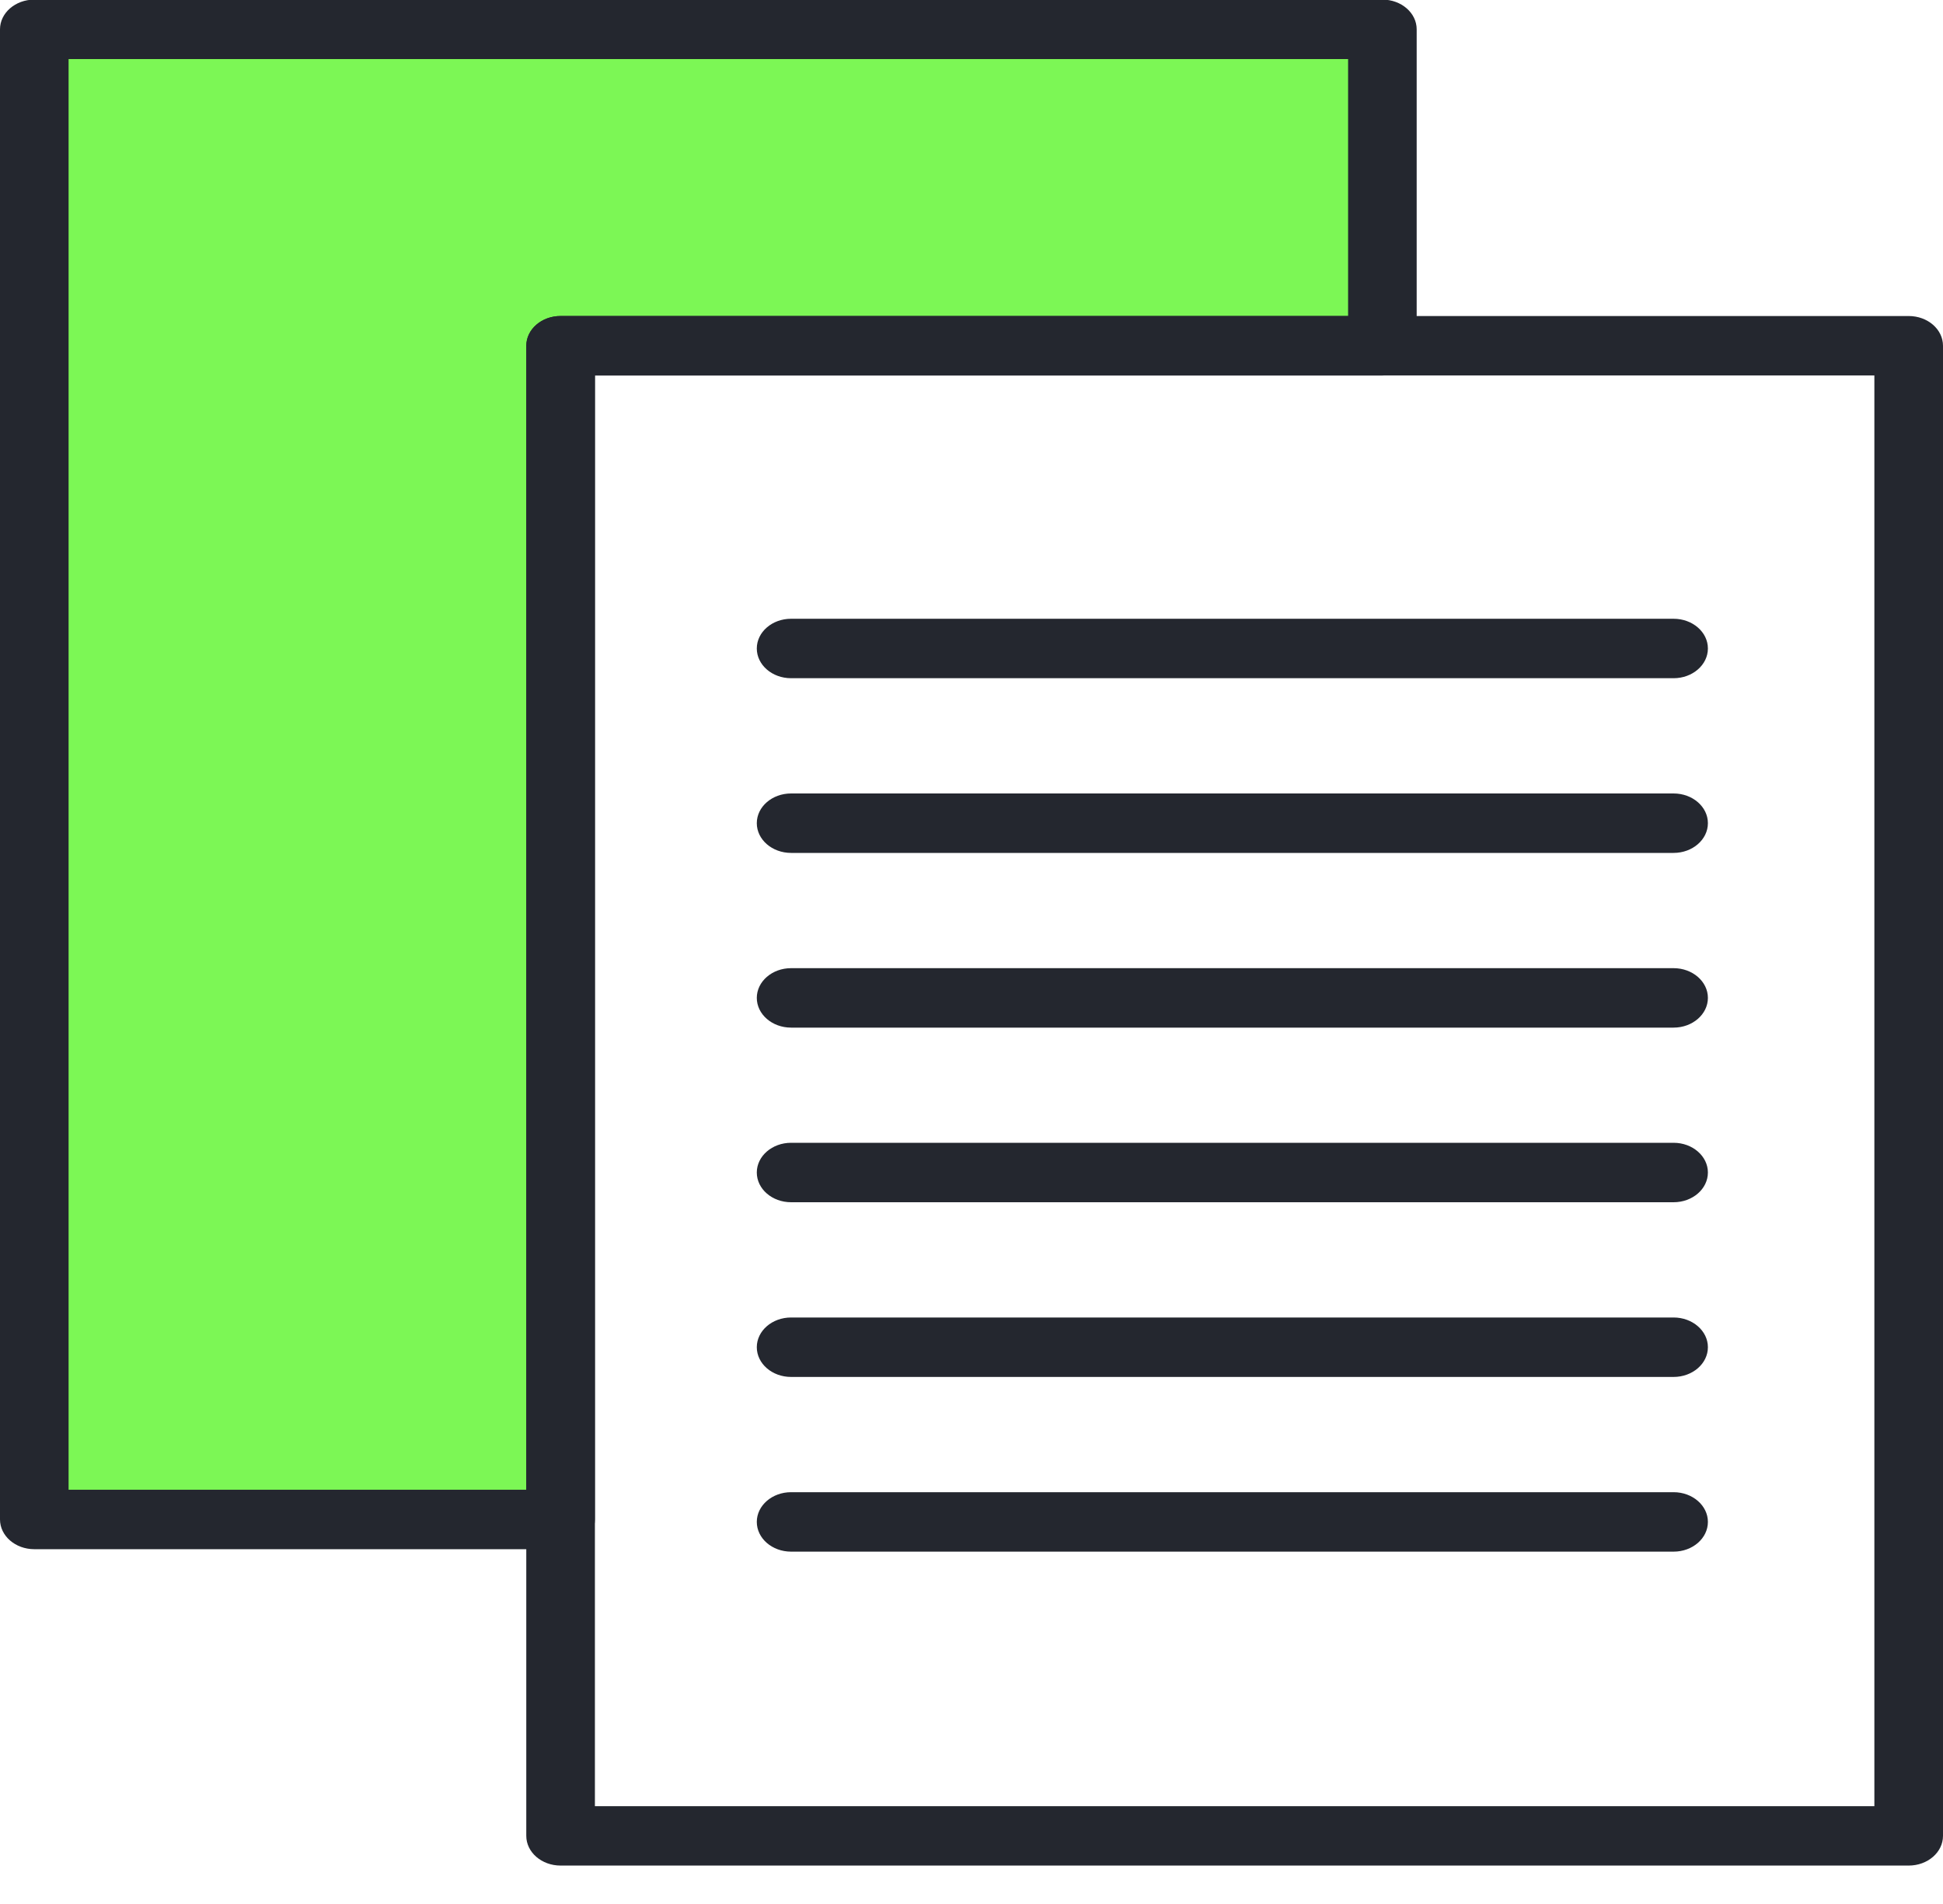
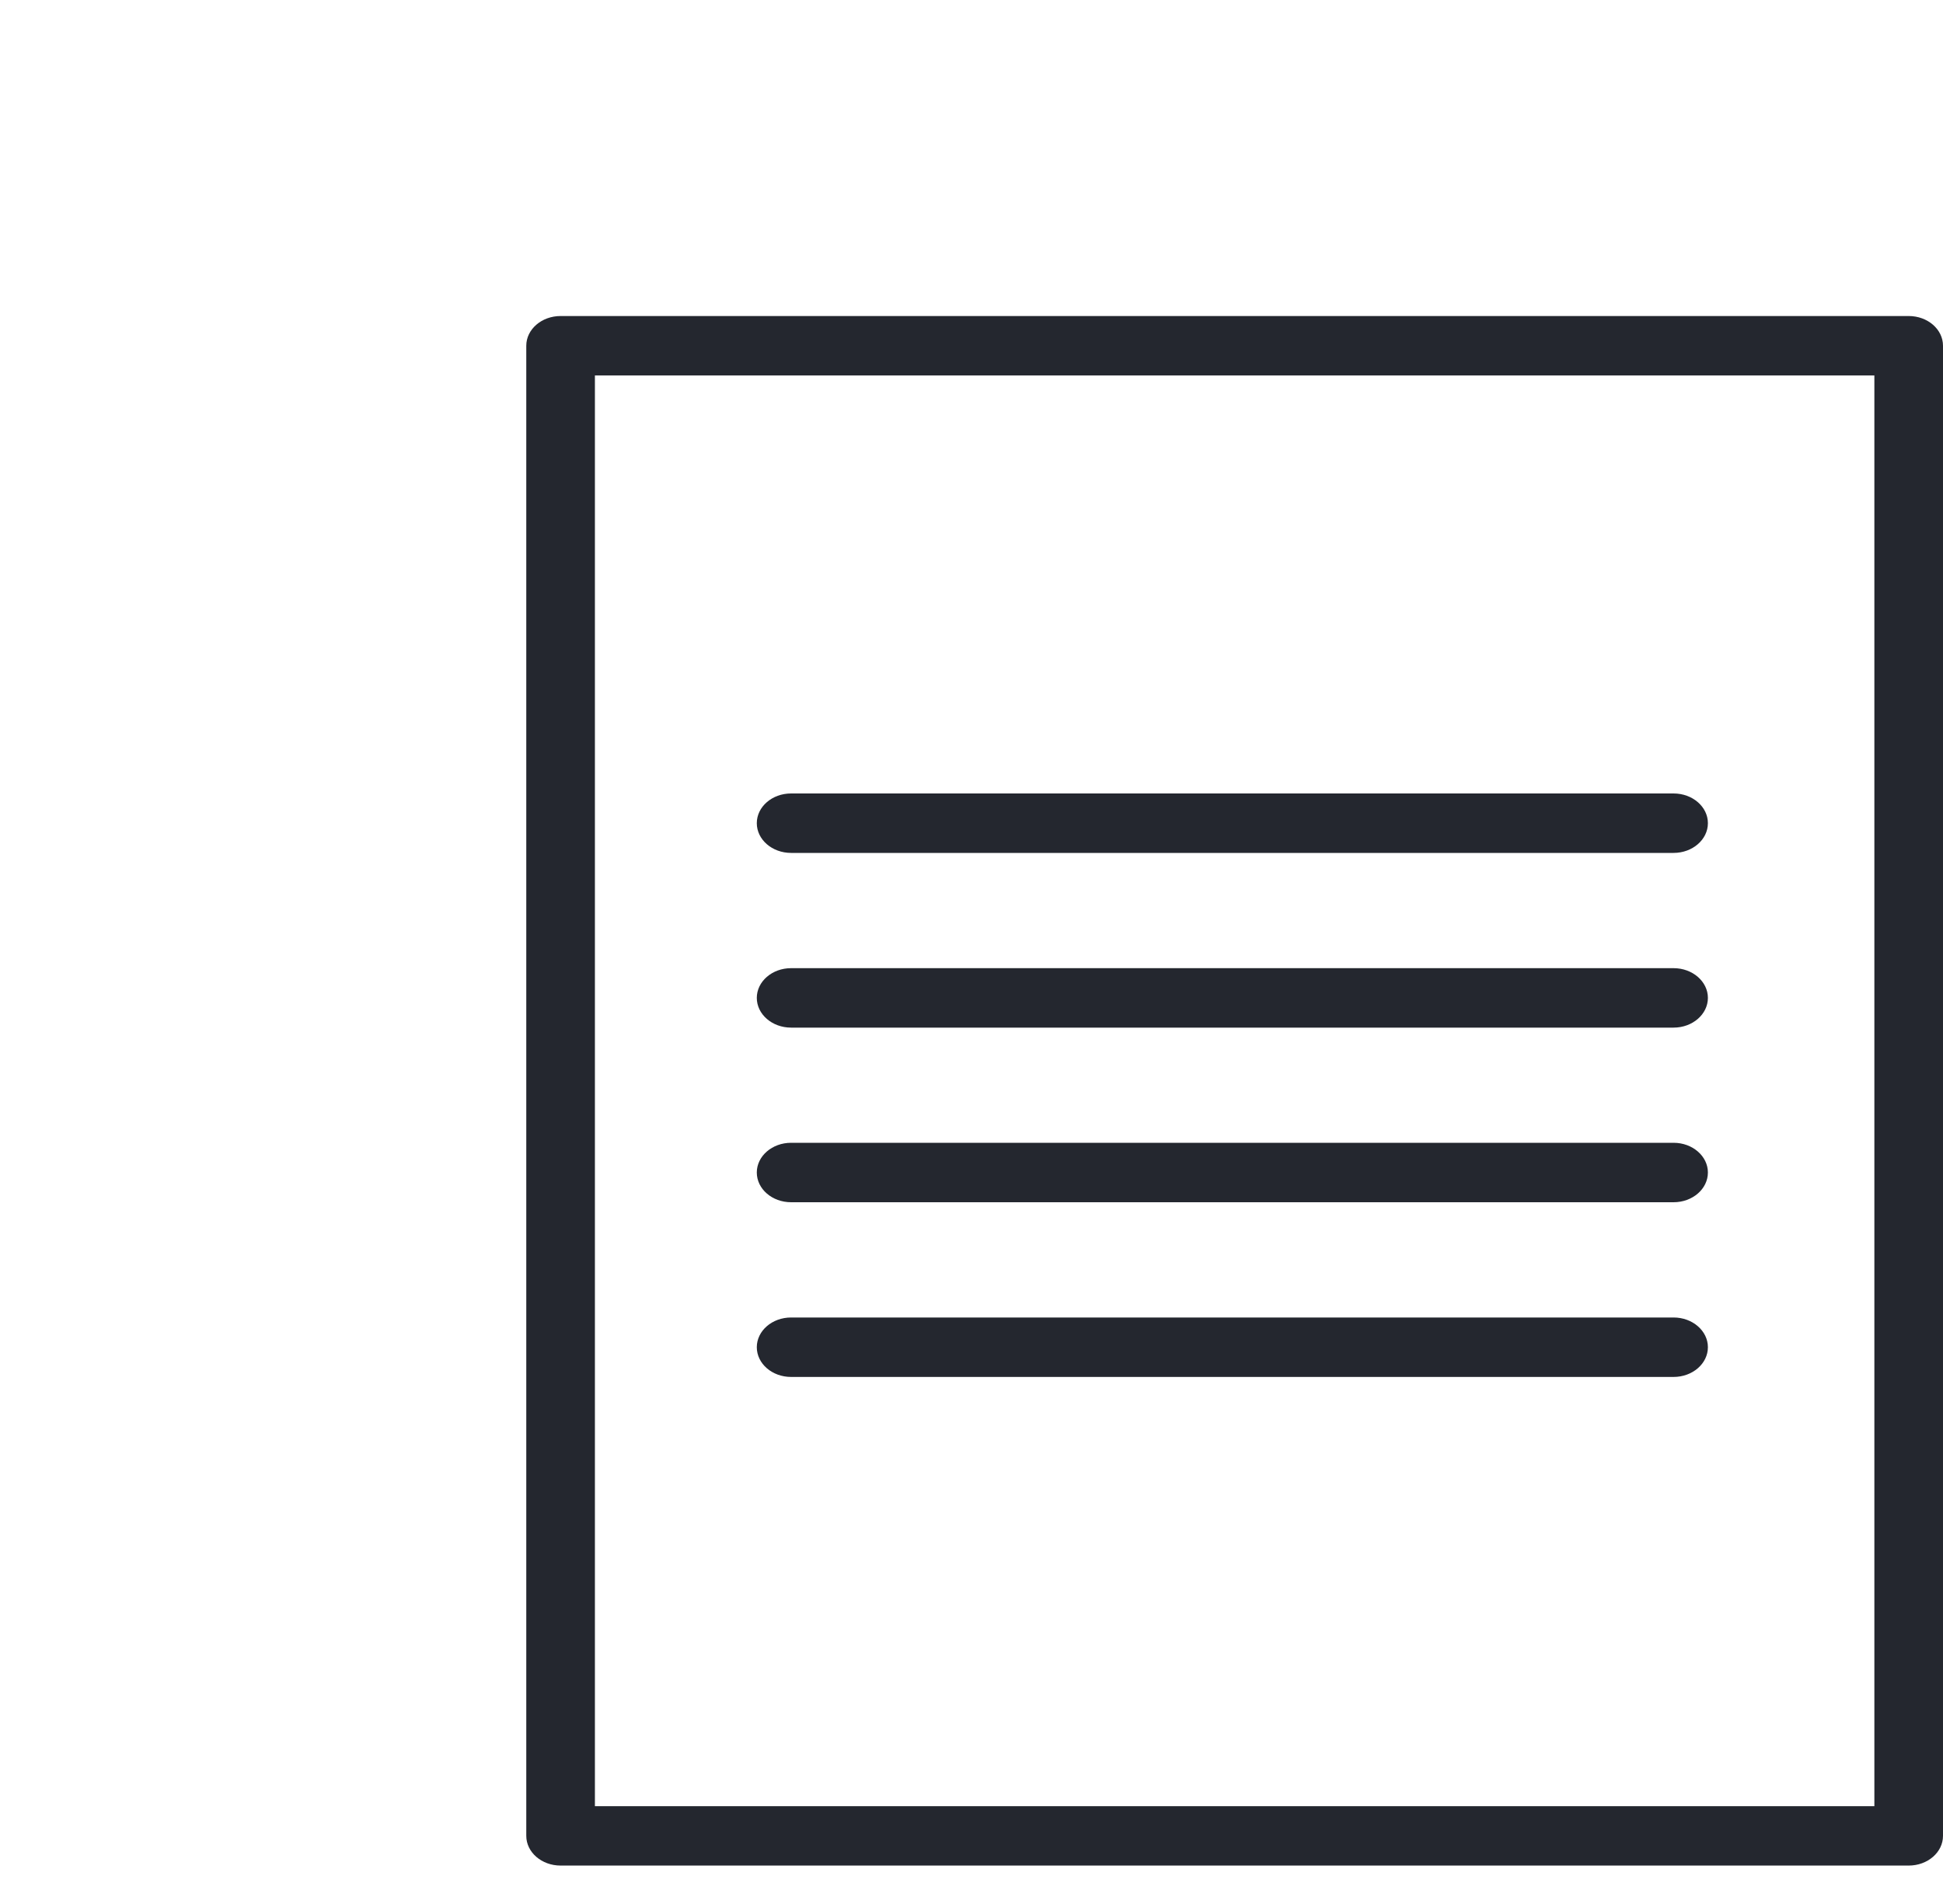
<svg xmlns="http://www.w3.org/2000/svg" width="50" height="49" viewBox="0 0 50 49" fill="none">
-   <path d="M35.574 0.756V8.898H14.427V39.105H0.883V0.756H35.574Z" fill="#7CF755" />
-   <path fill-rule="evenodd" clip-rule="evenodd" d="M0 0.755C0 0.333 0.395 -0.01 0.883 -0.01H35.574C36.061 -0.01 36.456 0.333 36.456 0.755V8.897C36.456 9.32 36.061 9.662 35.574 9.662H15.309V39.104C15.309 39.526 14.914 39.869 14.426 39.869H0.883C0.395 39.869 0 39.526 0 39.104V0.755ZM1.765 1.52V38.339H13.544V8.897C13.544 8.475 13.939 8.132 14.426 8.132H34.691V1.52H1.765Z" fill="#24272F" />
  <path fill-rule="evenodd" clip-rule="evenodd" d="M13.543 8.898C13.543 8.475 13.939 8.133 14.426 8.133H49.117C49.605 8.133 50 8.475 50 8.898V47.246C50 47.669 49.605 48.011 49.117 48.011H14.426C13.939 48.011 13.543 47.669 13.543 47.246V8.898ZM15.309 9.663V46.482H48.234V9.663H15.309Z" fill="#24272F" />
-   <path fill-rule="evenodd" clip-rule="evenodd" d="M19.475 16.689C19.475 16.266 19.87 15.924 20.357 15.924H43.067C43.554 15.924 43.95 16.266 43.95 16.689C43.95 17.111 43.554 17.454 43.067 17.454H20.357C19.87 17.454 19.475 17.111 19.475 16.689Z" fill="#24272F" />
  <path fill-rule="evenodd" clip-rule="evenodd" d="M19.475 21.185C19.475 20.762 19.87 20.42 20.357 20.42H43.067C43.554 20.42 43.95 20.762 43.95 21.185C43.95 21.607 43.554 21.95 43.067 21.95H20.357C19.87 21.95 19.475 21.607 19.475 21.185Z" fill="#24272F" />
  <path fill-rule="evenodd" clip-rule="evenodd" d="M19.475 25.681C19.475 25.259 19.87 24.916 20.357 24.916H43.067C43.554 24.916 43.95 25.259 43.95 25.681C43.95 26.103 43.554 26.446 43.067 26.446H20.357C19.87 26.446 19.475 26.103 19.475 25.681Z" fill="#24272F" />
  <path fill-rule="evenodd" clip-rule="evenodd" d="M19.475 30.175C19.475 29.753 19.87 29.41 20.357 29.41H43.067C43.554 29.41 43.95 29.753 43.95 30.175C43.95 30.598 43.554 30.94 43.067 30.94H20.357C19.87 30.94 19.475 30.598 19.475 30.175Z" fill="#24272F" />
  <path fill-rule="evenodd" clip-rule="evenodd" d="M19.475 34.671C19.475 34.249 19.87 33.906 20.357 33.906H43.067C43.554 33.906 43.95 34.249 43.95 34.671C43.95 35.094 43.554 35.436 43.067 35.436H20.357C19.87 35.436 19.475 35.094 19.475 34.671Z" fill="#24272F" />
-   <path fill-rule="evenodd" clip-rule="evenodd" d="M19.475 39.167C19.475 38.745 19.87 38.402 20.357 38.402H43.067C43.554 38.402 43.95 38.745 43.95 39.167C43.95 39.59 43.554 39.932 43.067 39.932H20.357C19.87 39.932 19.475 39.59 19.475 39.167Z" fill="#24272F" />
</svg>